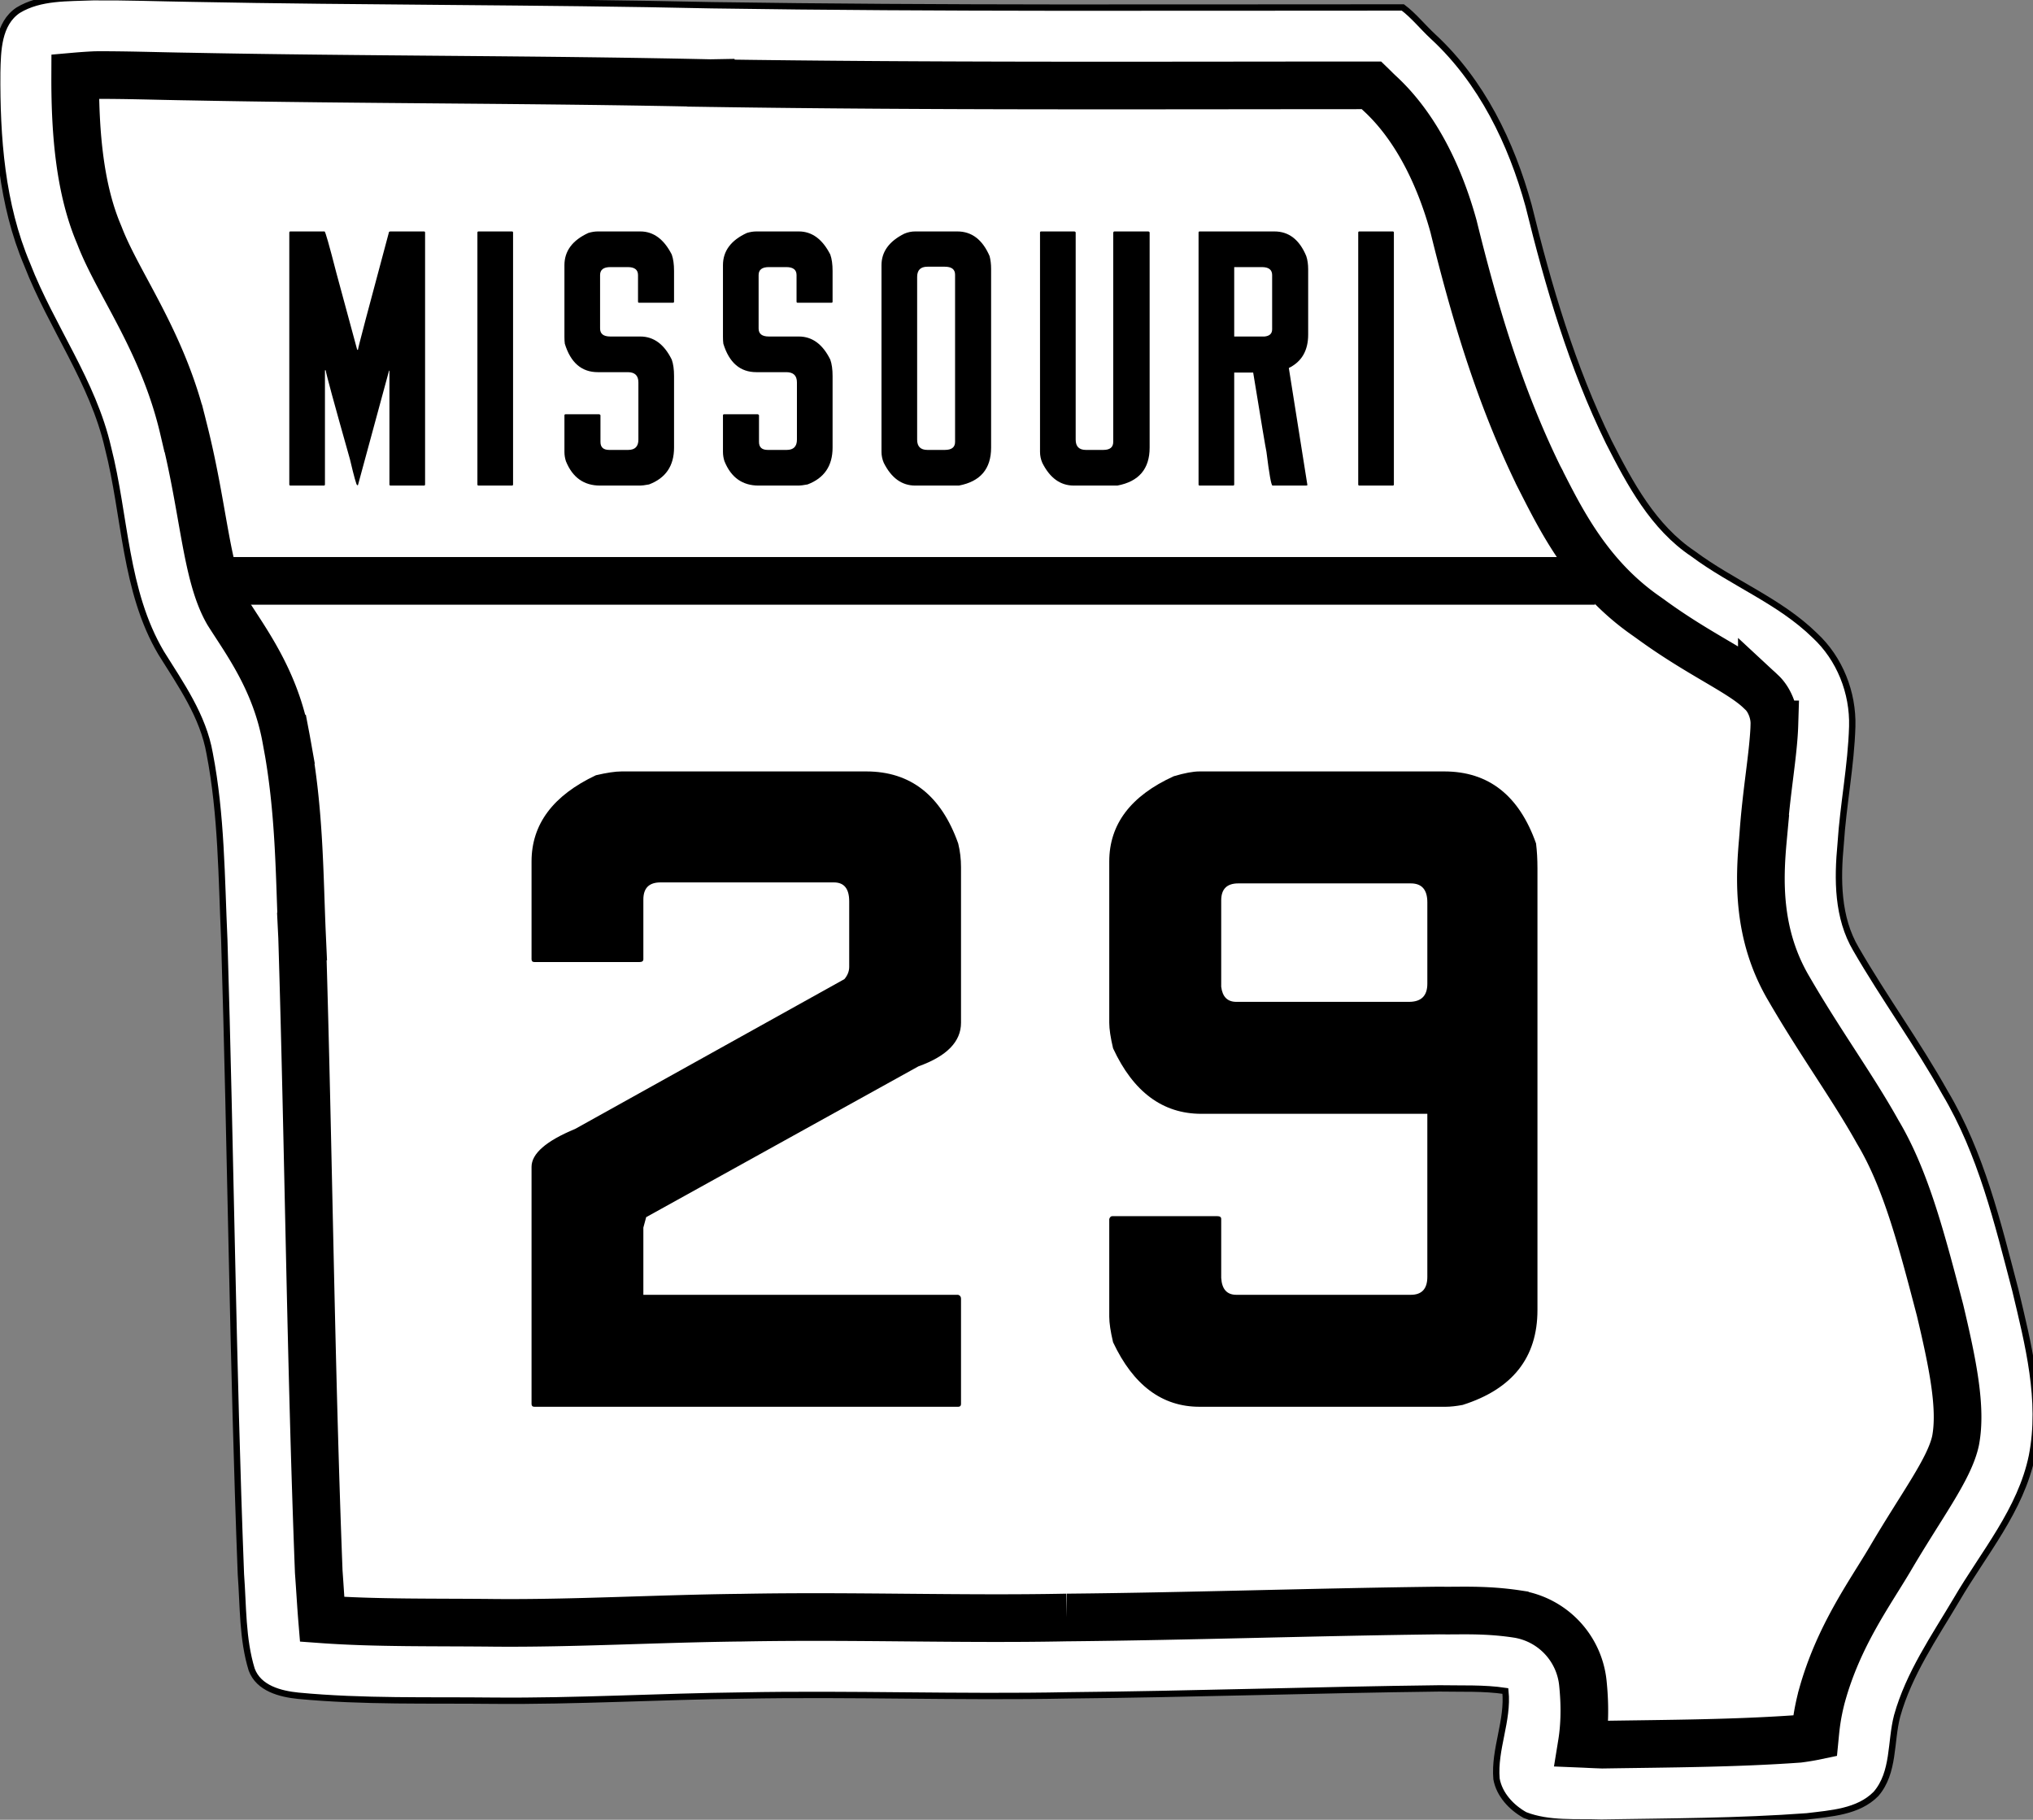
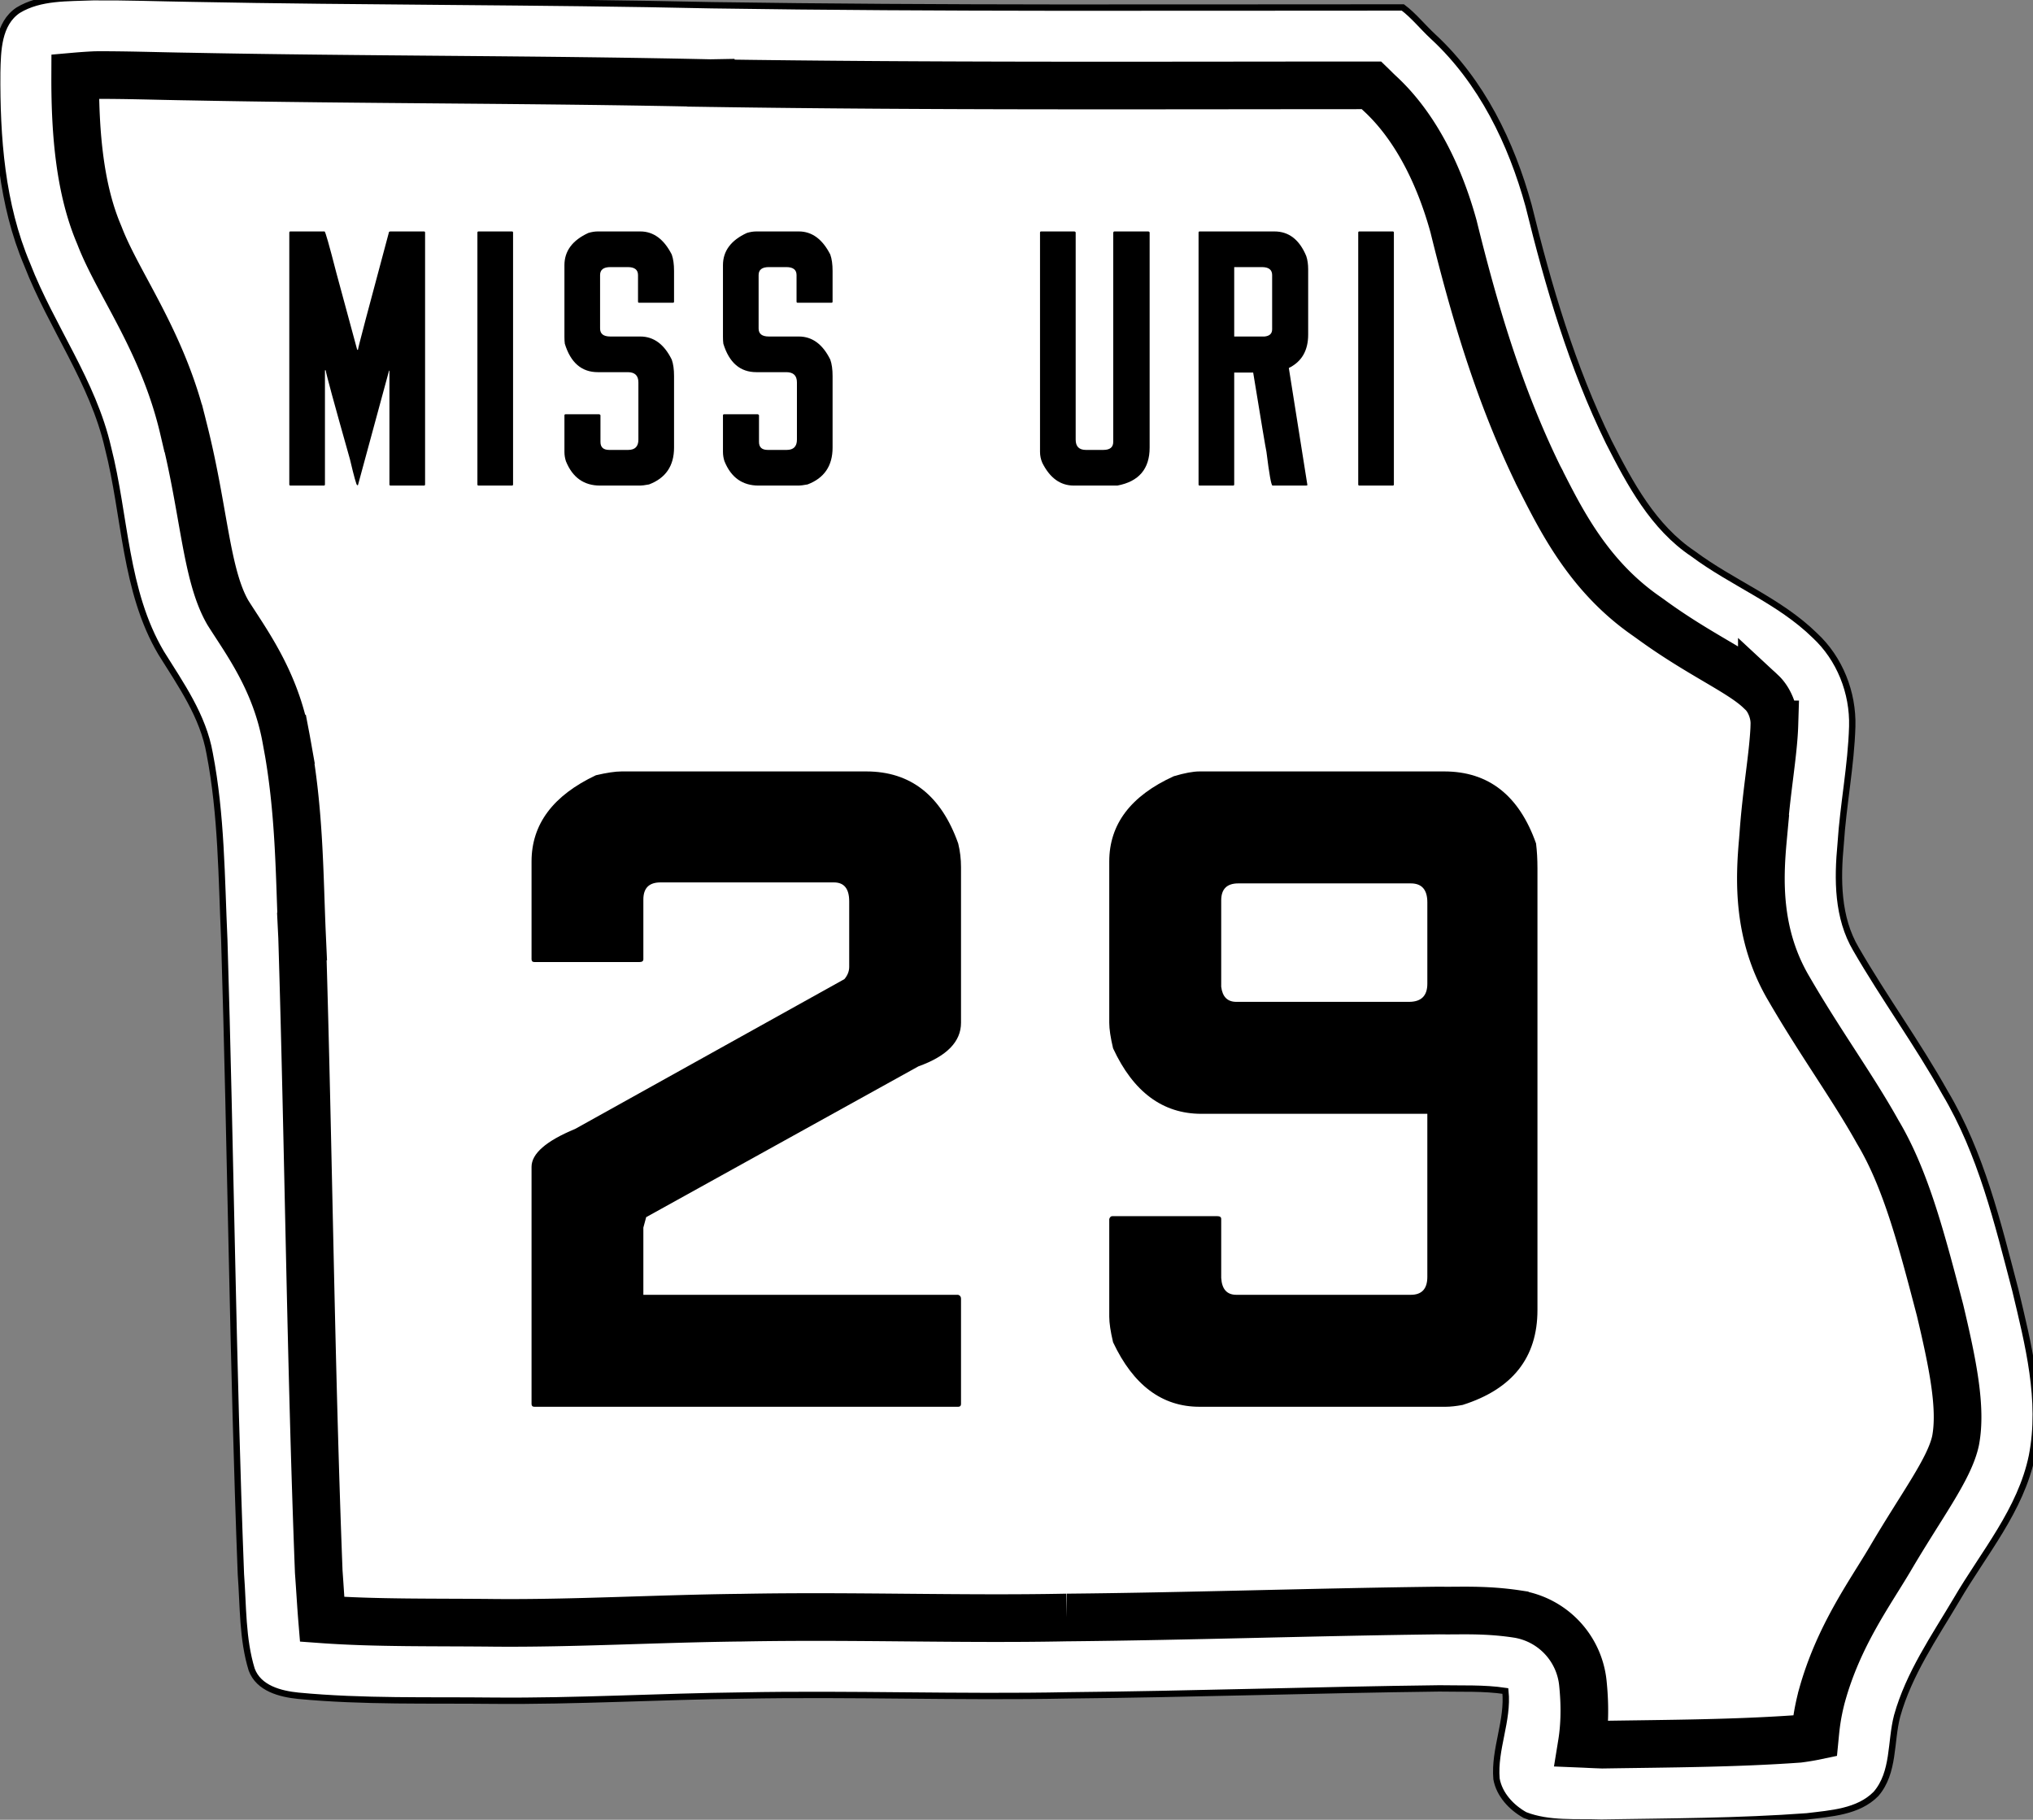
<svg xmlns="http://www.w3.org/2000/svg" id="svg4290" height="1288.927" width="1440" version="1.1">
  <rect width="100%" height="100%" fill="#808080" stroke="none" />
  <defs id="defs4294">
    <clipPath id="clipPath4302">
      <rect style="fill:#000000;fill-opacity:1;fill-rule:nonzero;stroke:none" id="rect4304" y="78.386" x="212.34" ry="37.5" rx="37.5" height="220.156" width="240.999" />
    </clipPath>
  </defs>
  <path style="fill:#ffffff;stroke:#000000;stroke-width:4.5" id="path4306" d="M 65.938,-1.969 C 48.121,-1.19 28.548,-2.288 12.844,7.25 -1.337,16.8 -1.618,35.873 -1.961,51.25 -2.301,97.382 1.134,144.664 19.312,187.5 c 17.109,44.115 46.544,82.98 57.189,129.592 12.393,48.432 11.646,101.328 37.609,145.336 13.941,22.34 29.737,44.664 34.387,71.173 8.42,43.464 8.375,88.076 10.376,132.21 4.565,149.741 5.984,299.573 11.759,449.276 1.695,22.53 0.969,45.748 7.649,67.476 4.95,13.341 20.275,17.254 33.062,18.531 45.959,4.363 92.235,2.988 138.344,3.5 58.796,0.519 117.525,-3.01 176.311,-3.661 76.883,-1.465 153.772,1.395 230.658,-0.132 87.619,-0.836 175.201,-3.868 262.813,-4.925 15.553,0.317 31.549,-0.475 46.812,1.844 2.183,20.979 -8.083,41.26 -6.281,62.25 1.969,11.117 10.554,20.262 20.156,25.625 17.067,6.657 36.137,4.693 54.156,5.322 48.515,-0.767 97.114,-0.835 145.523,-4.414 16.869,-2.08 36.349,-3.085 48.946,-15.876 13.147,-15.195 10.165,-36.962 14.987,-55.253 8.314,-29.818 26.296,-55.751 41.981,-82.189 19.341,-33.135 45.62,-63.606 53.532,-101.996 7.649,-39.366 -2.683,-79.171 -11.773,-117.345 -12.568,-47.941 -24.257,-96.912 -49.75,-139.745 -19.459,-34.831 -43.134,-67.246 -63.093,-101.767 -13.309,-22.481 -13.276,-49.42 -10.893,-74.666 1.777,-27.781 7.366,-55.239 8.196,-83.071 0.67,-24.096 -8.859,-48.139 -26.531,-64.531 -24.925,-24.415 -58.447,-37.136 -86.174,-57.818 -28.138,-18.767 -44.716,-49.643 -59.722,-79.135 -26.003,-53.142 -42.717,-110.097 -56.792,-167.391 -12.281,-44.613 -33.331,-88.016 -67.653,-119.785 -7.236,-6.662 -13.813,-14.971 -21.44,-20.652 C 830.533,5.218 667.388,6.164 504.283,3.708 381.187,0.976 258.042,1.486 134.938,-0.938 111.939,-1.292 88.942,-2.157 65.938,-1.969 z" />
  <g style="fill:none" id="g4846">
    <path style="stroke:#000000;stroke-width:33.75" id="path4834" d="M 67.656,53.188 C 61.816,53.455 57.137,53.813 53.25,54.156 53.099,96.271 56.905,134.86 70.094,165.938 a 55.169,55.169 0 0 1 0.656,1.625 c 13.24,34.14 44.91,75.01 59.156,135.844 l 0.031,0 c 0.093,0.364 0.158,0.7 0.25,1.062 0.027,0.119 0.067,0.224 0.094,0.344 14.484,57.286 15.595,102.339 31.125,129.125 12.719,20.246 33.723,47.92 41.219,89.156 l 0.031,0 c 0.036,0.189 0.058,0.374 0.094,0.562 0.025,0.141 0.069,0.265 0.094,0.406 l -0.031,0 c 9.576,50.058 9.246,97.108 11.156,139.25 A 55.169,55.169 0 0 1 214,664.125 c 4.586,150.421 6.026,300.023 11.75,448.562 0.004,0.093 -0.004,0.188 0,0.281 0.974,13.382 1.621,24.812 2.375,33.969 38.134,2.769 78.842,2.023 122.062,2.5 0.043,5e-4 0.082,-5e-4 0.125,0 56.092,0.49 114.244,-2.974 174.625,-3.656 0.147,-0 0.291,0 0.438,0 78.8,-1.485 155.541,1.358 230.188,-0.125 a 55.169,55.169 0 0 1 0.562,0 c 86.692,-0.827 174.241,-3.87 262.688,-4.937 a 55.169,55.169 0 0 1 1.781,0 c 12.91,0.263 31.201,-0.991 53.969,2.469 A 55.169,55.169 0 0 1 1121.156,1192 c 1.933,18.572 0.932,32.749 -0.75,43.094 5.403,0.223 5.443,0.304 14.563,0.625 47.883,-0.744 94.334,-0.901 139.062,-4.125 4.924,-0.641 8.694,-1.312 11.531,-1.906 0.627,-6.432 1.42,-15.27 4.875,-28.375 a 55.169,55.169 0 0 1 0.219,-0.75 c 11.562,-41.469 33.108,-71.096 47.438,-95.188 0.074,-0.126 0.145,-0.218 0.219,-0.344 22.689,-38.816 42.532,-64.406 46.844,-84.687 4.384,-23.107 -1.96,-54.307 -11.031,-92.5 -0.011,-0.043 -0.02,-0.082 -0.031,-0.125 -12.763,-48.688 -23.936,-92.116 -43.75,-125.406 a 55.169,55.169 0 0 1 -0.75,-1.312 c -17.196,-30.781 -40.551,-62.833 -62.406,-100.562 -0.012,-0.021 -0.019,-0.042 -0.031,-0.062 -0.082,-0.141 -0.168,-0.265 -0.25,-0.406 -22.486,-38.328 -20.791,-77.258 -18.156,-105.844 l -0.031,0 c 0.037,-0.578 0.117,-1.081 0.156,-1.656 2.169,-31.967 7.322,-58.258 7.969,-79.406 l -0.031,0 c 0.238,-8.552 -3.672,-17.737 -8.875,-22.562 a 55.169,55.169 0 0 1 -1.094,-1.031 c -13.779,-13.497 -43.126,-25.603 -78.188,-51.312 -0.819,-0.546 -1.573,-1.133 -2.375,-1.688 -41.368,-28.616 -60.803,-68.629 -75.906,-98.312 a 55.169,55.169 0 0 1 -0.406,-0.781 c -28.503,-58.251 -46.009,-118.577 -60.406,-177 -10.414,-37.828 -27.707,-71.448 -51.844,-93.844 -2.801,-2.579 -4.141,-4.021 -6.281,-6.094 -155.554,0.019 -311.555,0.793 -468,-1.562 a 55.169,55.169 0 0 1 -0.375,0 C 381.013,56.166 257.986,56.655 134.094,54.219 c -0.086,-0.001 -0.164,0.001 -0.25,0 -23.26,-0.361 -45.312,-1.164 -66.188,-1.031 z" />
-     <path style="stroke:#000000;stroke-width:33.75" id="path4842" d="m 163.182,411.427 966.545,0" />
  </g>
  <g style="font-size:268.657px;text-align:center;letter-spacing:0px;word-spacing:0px;text-anchor:middle;fill:#000000;font-family:FHWA 1926 square B;-inkscape-font-specification:FHWA 1926 square B" id="text4850">
    <path id="path4855" d="m 205.722,163.927 24.179,0 c 0.537,1.8e-4 3.313,9.761 8.328,29.284 l 14.776,54.537 0.537,0 c -7e-5,-1.075 7.343,-28.925 22.03,-83.552 l 0.806,-0.269 23.91,0 c 0.537,1.8e-4 0.806,0.269 0.806,0.806 l 0,178.388 c -1.1e-4,0.537 -0.269,0.806 -0.806,0.806 l -23.642,0 c -0.537,0 -0.806,-0.269 -0.806,-0.806 l 0,-80.597 -0.269,0 -22.03,81.134 -0.537,0 c -0.537,0 -2.239,-6.09 -5.104,-18.269 -11.284,-39.94 -17.015,-60.985 -17.194,-63.134 l -0.537,0 0,80.866 c -4e-5,0.537 -0.269,0.806 -0.806,0.806 l -23.642,0 c -0.537,0 -0.806,-0.269 -0.806,-0.806 l 0,-178.388 c -2e-5,-0.537 0.269,-0.806 0.806,-0.806" />
    <path id="path4857" d="m 338.963,163.927 23.642,0 c 0.537,1.8e-4 0.806,0.269 0.806,0.806 l 0,178.388 c -5e-5,0.537 -0.269,0.806 -0.806,0.806 l -23.642,0 c -0.537,0 -0.806,-0.269 -0.806,-0.806 l 0,-178.388 c -10e-6,-0.537 0.269,-0.806 0.806,-0.806" />
    <path id="path4859" d="m 423.434,163.927 30.09,0 c 9.313,1.8e-4 16.746,5.463 22.299,16.388 1.075,3.045 1.612,6.896 1.612,11.552 l 0,21.761 c -10e-5,0.537 -0.269,0.806 -0.806,0.806 l -23.91,0 c -0.537,1.2e-4 -0.806,-0.269 -0.806,-0.806 l 0,-18.806 c -7e-5,-3.761 -2.418,-5.642 -7.254,-5.642 l -12.358,0 c -4.836,1.6e-4 -7.254,1.881 -7.254,5.642 l 0,37.881 c -4e-5,3.761 2.418,5.642 7.254,5.642 l 21.224,0 c 9.492,1.1e-4 16.925,5.463 22.299,16.388 1.075,3.045 1.612,6.896 1.612,11.552 l 0,50.776 c -10e-5,12.896 -5.911,21.582 -17.731,26.06 -2.687,0.537 -5.015,0.806 -6.985,0.806 l -27.672,0 c -11.463,0 -19.522,-5.731 -24.179,-17.194 -0.716,-2.149 -1.075,-4.388 -1.075,-6.716 l 0,-25.791 c -2e-5,-0.537 0.269,-0.806 0.806,-0.806 l 23.91,0 c 0.537,0.179 0.806,0.448 0.806,0.806 l 0,18.806 c -5e-5,3.761 2.06,5.642 6.179,5.642 l 13.433,0 c 4.836,2e-5 7.254,-2.418 7.254,-7.254 l 0,-40.567 c -7e-5,-4.836 -2.508,-7.254 -7.522,-7.254 l -21.224,0 c -11.463,8e-5 -19.254,-6.716 -23.373,-20.149 -0.179,-1.254 -0.269,-2.866 -0.269,-4.836 l 0,-50.776 c -2e-5,-10.03 5.642,-17.642 16.925,-22.836 2.328,-0.716 4.567,-1.074 6.716,-1.075" />
    <path id="path4861" d="m 535.724,163.927 30.09,0 c 9.313,1.8e-4 16.746,5.463 22.299,16.388 1.075,3.045 1.612,6.896 1.612,11.552 l 0,21.761 c -1e-4,0.537 -0.269,0.806 -0.806,0.806 l -23.91,0 c -0.537,1.2e-4 -0.806,-0.269 -0.806,-0.806 l 0,-18.806 c -7e-5,-3.761 -2.418,-5.642 -7.254,-5.642 l -12.358,0 c -4.836,1.6e-4 -7.254,1.881 -7.254,5.642 l 0,37.881 c -4e-5,3.761 2.418,5.642 7.254,5.642 l 21.224,0 c 9.492,1.1e-4 16.925,5.463 22.299,16.388 1.075,3.045 1.612,6.896 1.612,11.552 l 0,50.776 c -1e-4,12.896 -5.911,21.582 -17.731,26.06 -2.687,0.537 -5.015,0.806 -6.985,0.806 l -27.672,0 c -11.463,0 -19.522,-5.731 -24.179,-17.194 -0.716,-2.149 -1.075,-4.388 -1.075,-6.716 l 0,-25.791 c -2e-5,-0.537 0.269,-0.806 0.806,-0.806 l 23.91,0 c 0.537,0.179 0.806,0.448 0.806,0.806 l 0,18.806 c -4e-5,3.761 2.06,5.642 6.179,5.642 l 13.433,0 c 4.836,2e-5 7.254,-2.418 7.254,-7.254 l 0,-40.567 c -7e-5,-4.836 -2.508,-7.254 -7.522,-7.254 l -21.224,0 c -11.463,8e-5 -19.254,-6.716 -23.373,-20.149 -0.179,-1.254 -0.269,-2.866 -0.269,-4.836 l 0,-50.776 c -2e-5,-10.03 5.642,-17.642 16.925,-22.836 2.328,-0.716 4.567,-1.074 6.716,-1.075" />
-     <path id="path4863" d="m 648.283,163.927 29.821,0 c 10.209,1.8e-4 17.821,5.821 22.836,17.463 0.716,2.687 1.075,5.731 1.075,9.134 l 0,126.537 c -10e-5,15.045 -7.612,24 -22.836,26.866 l -30.896,0 c -9.493,0 -16.925,-5.373 -22.299,-16.119 -1.075,-2.507 -1.612,-5.104 -1.612,-7.791 l 0,-132.179 c -2e-5,-9.492 5.373,-16.925 16.119,-22.299 2.507,-1.074 5.104,-1.612 7.791,-1.612 m 1.343,32.239 0,115.254 c -4e-5,4.836 2.418,7.254 7.254,7.254 l 12.358,0 c 4.836,2e-5 7.254,-1.881 7.254,-5.642 l 0,-118.478 c -7e-5,-3.761 -2.418,-5.642 -7.254,-5.642 l -12.358,0 c -4.836,1.5e-4 -7.254,2.418 -7.254,7.254" />
    <path id="path4865" d="m 737.469,163.927 23.642,0 c 0.537,0.179 0.806,0.448 0.806,0.806 l 0,146.687 c -4e-5,4.836 2.418,7.254 7.254,7.254 l 12.358,0 c 4.657,2e-5 6.985,-1.881 6.985,-5.642 l 0,-148.299 c 0.179,-0.537 0.448,-0.806 0.806,-0.806 l 24.179,0 c 0.537,0.179 0.806,0.448 0.806,0.806 l 0,152.328 c -10e-5,15.045 -7.612,24 -22.836,26.866 l -30.896,0 c -9.493,0 -16.925,-5.373 -22.299,-16.119 -1.075,-2.507 -1.612,-5.104 -1.612,-7.791 l 0,-155.284 c -2e-5,-0.537 0.269,-0.806 0.806,-0.806" />
    <path id="path4867" d="m 849.759,163.927 52.925,0 c 10.209,1.8e-4 17.731,5.821 22.567,17.463 0.895,2.687 1.343,5.821 1.343,9.403 l 0,46.209 c -9e-5,11.284 -4.567,19.164 -13.701,23.642 l 13.164,83.015 -0.806,0.269 -23.91,0 c -0.896,0 -2.328,-7.97 -4.299,-23.91 -0.537,-2.328 -3.672,-21.045 -9.403,-56.149 l -13.433,0 0,79.254 c -4e-5,0.537 -0.269,0.806 -0.806,0.806 l -23.642,0 c -0.537,0 -0.806,-0.269 -0.806,-0.806 l 0,-178.388 c -2e-5,-0.537 0.269,-0.806 0.806,-0.806 m 24.448,25.254 0,49.164 21.493,0 c 3.582,-0.358 5.373,-2.06 5.373,-5.104 l 0,-38.418 c -7e-5,-3.761 -2.418,-5.642 -7.254,-5.642 l -19.612,0" />
    <path id="path4869" d="m 962.855,163.927 23.642,0 c 0.537,1.8e-4 0.806,0.269 0.806,0.806 l 0,178.388 c -4e-5,0.537 -0.269,0.806 -0.806,0.806 l -23.642,0 c -0.537,0 -0.806,-0.269 -0.806,-0.806 l 0,-178.388 c -2e-5,-0.537 0.269,-0.806 0.806,-0.806" />
  </g>
  <g style="font-size:671.642px;font-family:'FHWA 1926 square D';-inkscape-font-specification:'FHWA 1926 square D';text-align:center;letter-spacing:0px;word-spacing:0px;text-anchor:middle;fill:#000000" id="text4871" aria-label="29">
    <path id="path1106" d="m 440.3,546.4 h 173.3 q 47,0 65.1,51 2,8.1 2,16.8 v 110.2 q 0,20.1 -30.2,30.9 l -192.8,106.8 -2,7.4 v 47.6 h 223 q 2,0.7 2,2.7 v 74.6 q 0,2 -2,2 H 378.5 q -2,0 -2,-2 V 826.5 q 0,-14.1 30.9,-26.9 L 598.1,693.5 q 3.4,-4 3.4,-8.7 V 638.4 Q 601.5,625 590.7,625 H 467.8 q -12.1,0 -12.1,12.1 v 42.3 q 0,2 -2.7,2 h -74.5 q -2,0 -2,-2 v -69.2 q 0,-39.6 45.6,-61.1 11.5,-2.7 18.2,-2.7 z" />
    <path id="path1108" d="M 849.6,546.4 H 1023 q 47,0 65,51 1,8.1 1,17.5 v 313 q 0,50.4 -53,67.2 -7,1.3 -12,1.3 H 849.6 q -39.7,0 -61.2,-45.7 -2.7,-11.4 -2.7,-18.1 v -69.2 q 0.7,-2 2.1,-2 h 74.5 q 2.7,0 2.7,2 v 41.7 q 0.7,12 10.7,12 h 123.6 q 11.7,0 11.7,-12.7 V 788.9 H 850.9 q -41,0 -62.5,-46.4 -2.7,-11.4 -2.7,-18.1 V 610.2 q 0,-39.6 45.7,-60.4 11.4,-3.4 18.2,-3.4 z m 15.4,91.3 v 61.2 q 1.3,10.7 10.7,10.7 H 998 q 13,0 13,-12.8 v -57.7 q 0,-13.4 -11.7,-13.4 H 877.1 q -12.1,0 -12.1,12 z" />
  </g>
</svg>